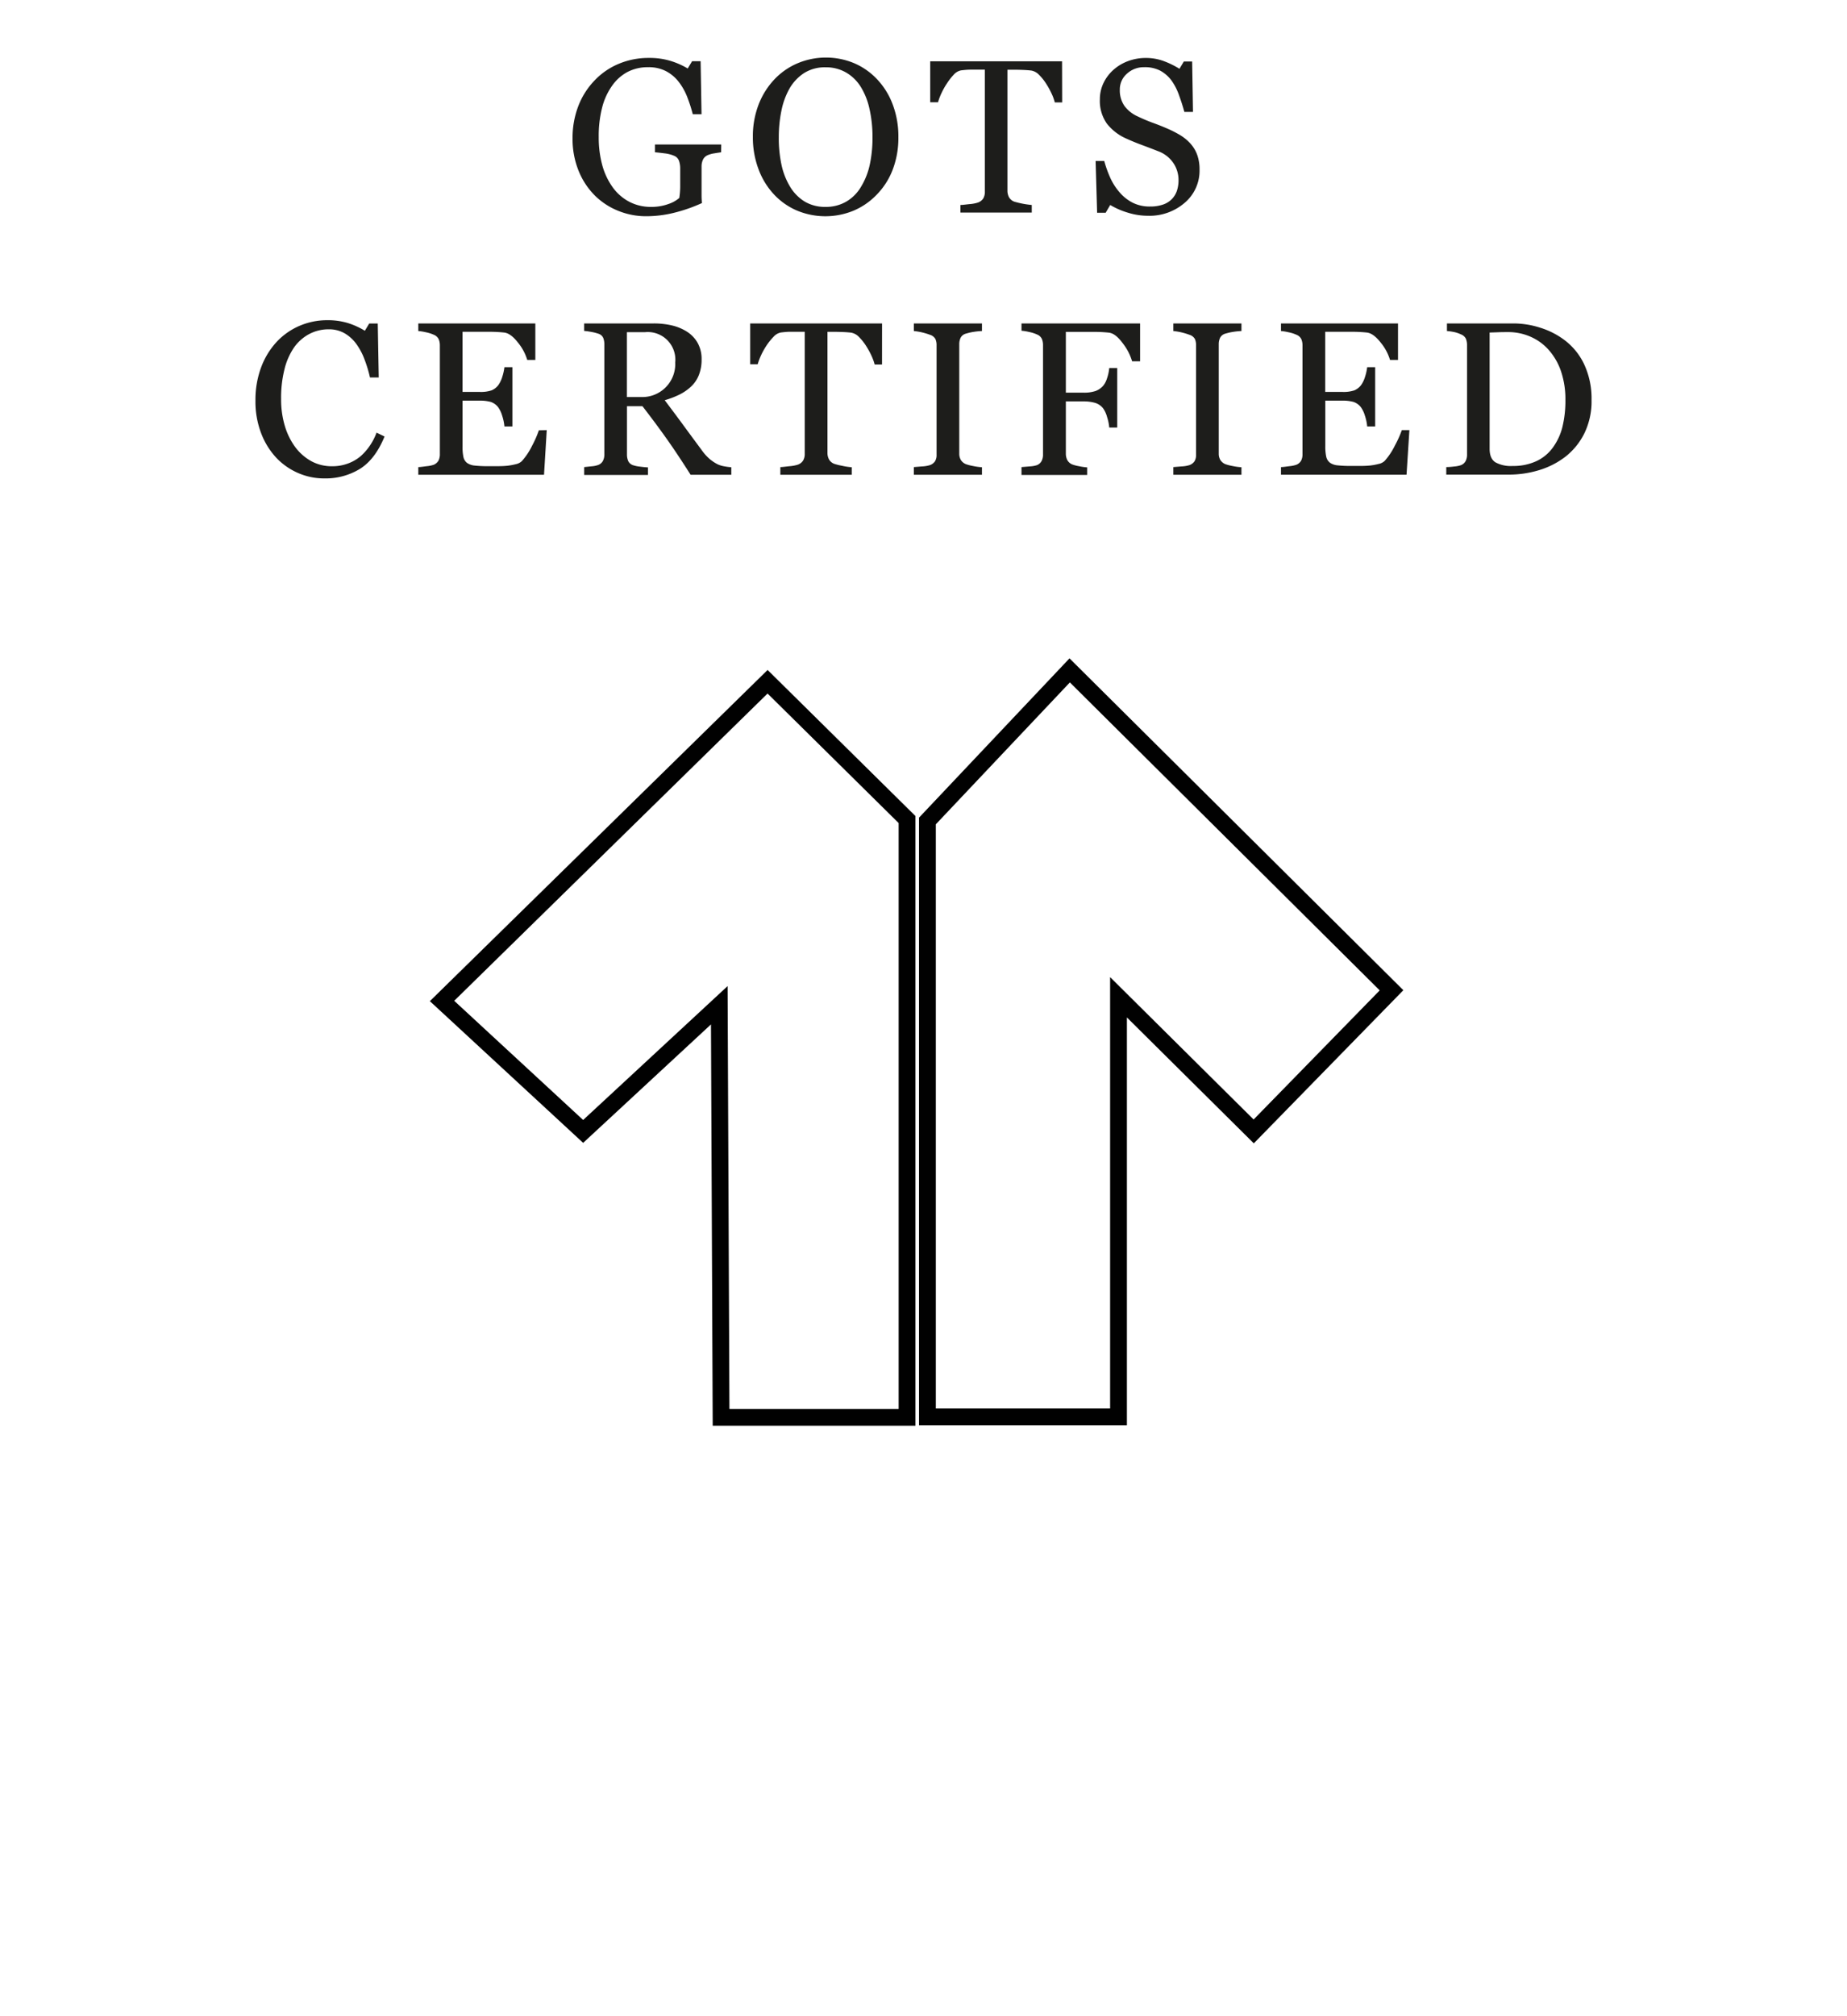
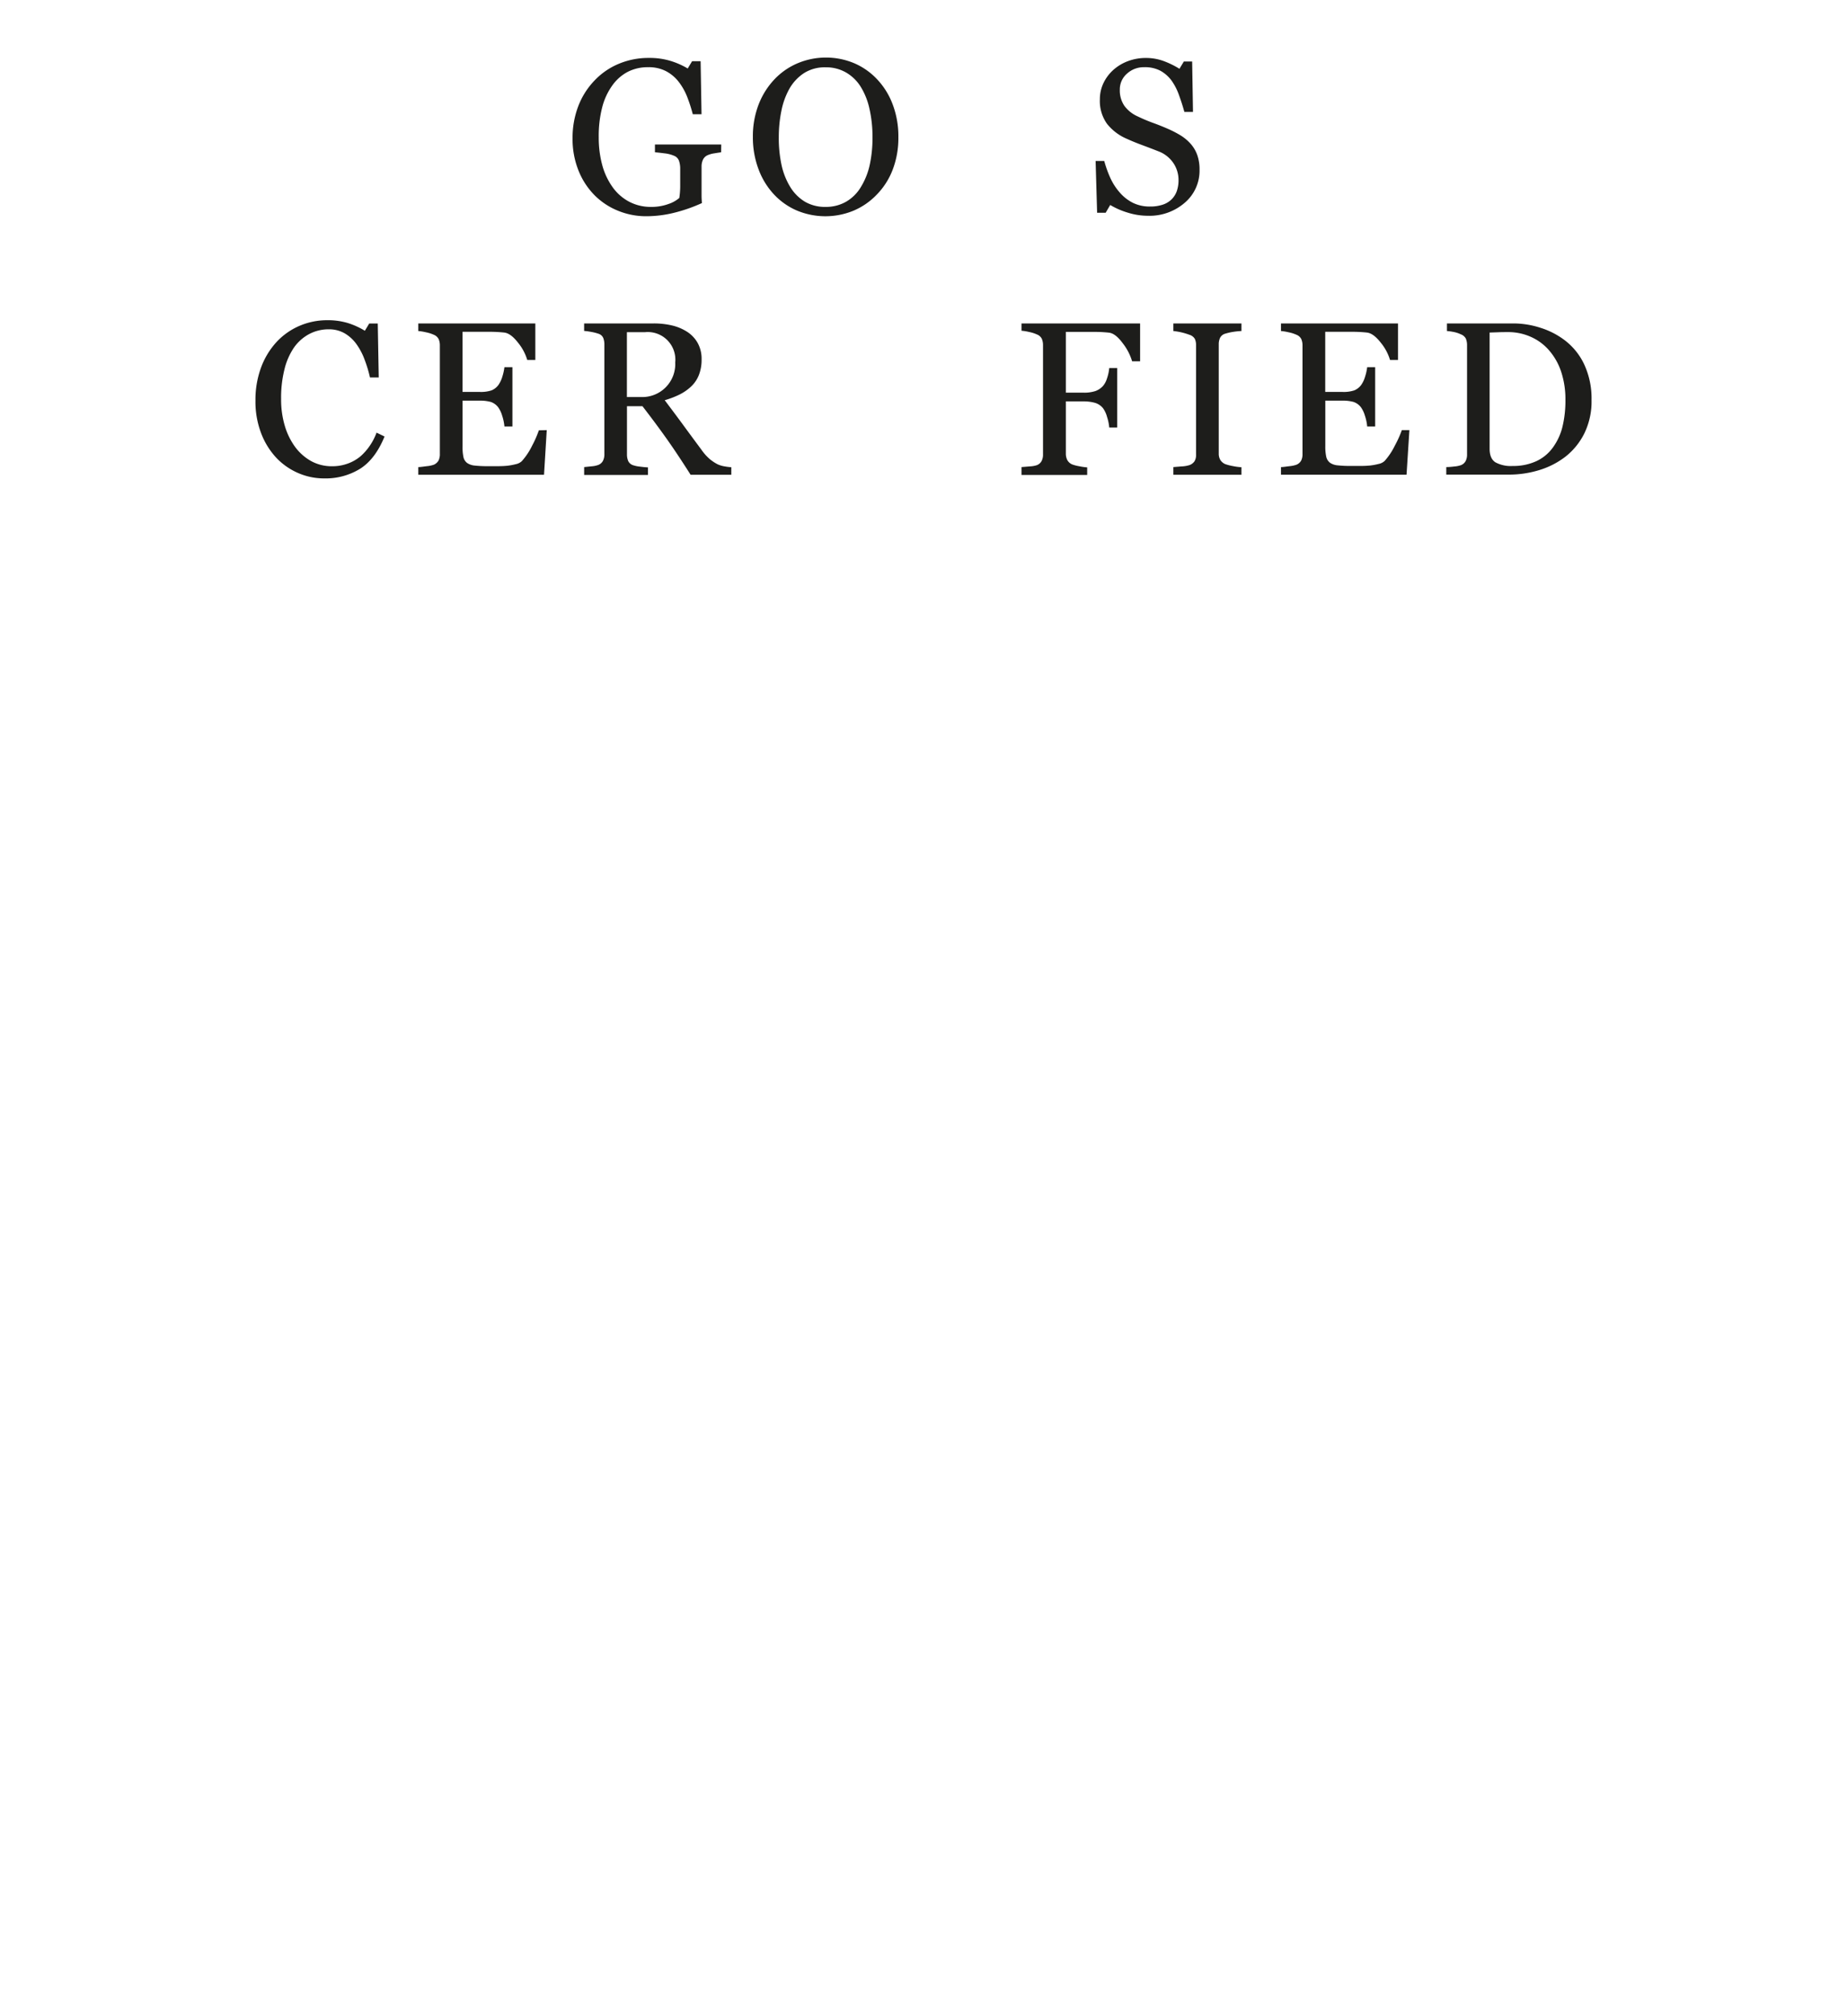
<svg xmlns="http://www.w3.org/2000/svg" id="Laag_6" data-name="Laag 6" viewBox="0 0 550 600">
  <defs>
    <style>.cls-1{fill:none;stroke:#010101;stroke-miterlimit:10;stroke-width:5px;}.cls-2{fill:#1d1d1b;}</style>
  </defs>
-   <polygon class="cls-1" points="318.53 199.5 276.17 244.31 276.17 421.63 333.07 421.63 333.07 296.78 373.33 336.7 414.37 294.7 318.53 199.5" />
-   <polygon class="cls-1" points="228.57 202.88 131.63 297.88 173.65 336.7 214.19 299.15 214.72 421.78 270.1 421.78 270.1 243.89 228.57 202.88" />
  <path class="cls-2" d="M214.74,45.32c-.51.07-1.19.17-2,.31a7.57,7.57,0,0,0-2.08.58,2.77,2.77,0,0,0-1.35,1.35,4.84,4.84,0,0,0-.4,2V53.1c0,2.54,0,4.25,0,5.14s.07,1.62.11,2.19a47.24,47.24,0,0,1-8.41,2.92,34.63,34.63,0,0,1-8.22,1,22,22,0,0,1-8.32-1.62,20.88,20.88,0,0,1-7-4.61,22,22,0,0,1-4.79-7.33,25.08,25.08,0,0,1-1.78-9.66,26.29,26.29,0,0,1,1.7-9.54A22.6,22.6,0,0,1,177,24,21.08,21.08,0,0,1,184.23,19a22.8,22.8,0,0,1,8.93-1.76,21.53,21.53,0,0,1,6.63.92,23.68,23.68,0,0,1,5,2.22l1.3-2.16h2.54L208.9,34h-2.6a46.93,46.93,0,0,0-1.65-5.12,18.23,18.23,0,0,0-2.54-4.52,11.68,11.68,0,0,0-3.8-3.19A11.18,11.18,0,0,0,193,20a13,13,0,0,0-6.07,1.38,13.17,13.17,0,0,0-4.64,4.11,19.32,19.32,0,0,0-3,6.58,34.06,34.06,0,0,0-1,8.79,31.07,31.07,0,0,0,1,8.09,20.41,20.41,0,0,0,3,6.56,14.32,14.32,0,0,0,4.92,4.44,13.74,13.74,0,0,0,6.71,1.62,14.59,14.59,0,0,0,5.1-.85,9.51,9.51,0,0,0,3.26-1.81,23.15,23.15,0,0,0,.27-3.34c0-1.12,0-2.07,0-2.85V50.21a7.14,7.14,0,0,0-.36-2.36,2.53,2.53,0,0,0-1.51-1.51,9.91,9.91,0,0,0-2.84-.71c-1.2-.16-2.13-.26-2.81-.31V43h19.74Z" />
  <path class="cls-2" d="M261.17,23.58a22.14,22.14,0,0,1,4.66,7.51,26.82,26.82,0,0,1,1.69,9.73,26.39,26.39,0,0,1-1.72,9.74A21.65,21.65,0,0,1,261,58a20.69,20.69,0,0,1-6.85,4.7,22,22,0,0,1-17-.11,20.27,20.27,0,0,1-6.84-4.91,22.26,22.26,0,0,1-4.49-7.47,26.78,26.78,0,0,1-1.63-9.41A26.3,26.3,0,0,1,225.94,31a22.84,22.84,0,0,1,4.73-7.45,20.5,20.5,0,0,1,6.93-4.76,21.8,21.8,0,0,1,16.71,0A20.35,20.35,0,0,1,261.17,23.58Zm-4.73,31.93A21.1,21.1,0,0,0,259,49a37.69,37.69,0,0,0,.81-8.15,37.58,37.58,0,0,0-.91-8.51,20.86,20.86,0,0,0-2.65-6.6,12.55,12.55,0,0,0-4.38-4.2,11.84,11.84,0,0,0-6-1.51,11.55,11.55,0,0,0-6.47,1.74,13.57,13.57,0,0,0-4.35,4.67A22.32,22.32,0,0,0,232.68,33a39.2,39.2,0,0,0-.77,7.87,37.86,37.86,0,0,0,.82,8.25,21.16,21.16,0,0,0,2.6,6.54A13,13,0,0,0,239.65,60a11.8,11.8,0,0,0,6.22,1.57A12,12,0,0,0,252,60,12.38,12.38,0,0,0,256.44,55.51Z" />
-   <path class="cls-2" d="M316.29,30.47H314.1a14.89,14.89,0,0,0-1-2.71,25,25,0,0,0-1.67-3,15.31,15.31,0,0,0-2.09-2.56A4.2,4.2,0,0,0,307.14,21c-.66-.08-1.49-.15-2.49-.19s-1.91-.06-2.76-.06H300v36a4.12,4.12,0,0,0,.45,1.92A3,3,0,0,0,302,60a27.24,27.24,0,0,0,5.24,1v2.25H286V61c.6,0,1.5-.13,2.72-.26a10.68,10.68,0,0,0,2.52-.47,3.12,3.12,0,0,0,1.54-1.2,3.8,3.8,0,0,0,.49-2.07V20.73h-1.84c-.65,0-1.47,0-2.44,0s-1.91.11-2.8.21A3.91,3.91,0,0,0,284,22.23,17.71,17.71,0,0,0,282,24.79a22.18,22.18,0,0,0-1.68,3,18,18,0,0,0-1,2.65H277V18.25h39.26Z" />
  <path class="cls-2" d="M354.4,42.63a10.29,10.29,0,0,1,2.11,3.47,12.82,12.82,0,0,1,.69,4.4,12.52,12.52,0,0,1-4.41,9.84,16,16,0,0,1-11,3.87,20,20,0,0,1-6-.94A22.87,22.87,0,0,1,330.6,61l-1.36,2.32H326.7l-.45-15.42h2.57a33.88,33.88,0,0,0,1.86,5.15,17.68,17.68,0,0,0,2.81,4.3,12.7,12.7,0,0,0,3.85,3,11.27,11.27,0,0,0,5.13,1.11,11.59,11.59,0,0,0,3.82-.57,6.74,6.74,0,0,0,2.65-1.63,6.55,6.55,0,0,0,1.51-2.46,9.85,9.85,0,0,0,.49-3.26,9,9,0,0,0-1.52-5A9.38,9.38,0,0,0,344.88,45c-1.37-.54-2.95-1.15-4.73-1.81s-3.31-1.29-4.6-1.88a15,15,0,0,1-5.92-4.49,11.65,11.65,0,0,1-2.11-7.25,11.12,11.12,0,0,1,1.05-4.8,12.46,12.46,0,0,1,3-4,13.7,13.7,0,0,1,4.35-2.59,15,15,0,0,1,5.24-.93,15.24,15.24,0,0,1,5.57,1,26.07,26.07,0,0,1,4.49,2.22l1.3-2.16H355l.25,15h-2.57c-.46-1.71-1-3.35-1.57-4.92A17.46,17.46,0,0,0,348.88,24a10.4,10.4,0,0,0-3.33-2.94A9.8,9.8,0,0,0,340.72,20a7.36,7.36,0,0,0-5.14,1.93,6.18,6.18,0,0,0-2.12,4.73,8.14,8.14,0,0,0,1.36,4.84,9.93,9.93,0,0,0,4,3.16,49.34,49.34,0,0,0,4.55,1.92q2.24.81,4.34,1.73a32.3,32.3,0,0,1,3.66,1.87A13.56,13.56,0,0,1,354.4,42.63Z" />
  <path class="cls-2" d="M96.53,142.37a19.3,19.3,0,0,1-7.72-1.59,19.73,19.73,0,0,1-6.55-4.57,22.25,22.25,0,0,1-4.5-7.29,26.32,26.32,0,0,1-1.69-9.7,27.72,27.72,0,0,1,1.65-9.8,22.89,22.89,0,0,1,4.57-7.58A20.17,20.17,0,0,1,89.11,97a20.82,20.82,0,0,1,8.4-1.71,20.48,20.48,0,0,1,6,.82,22.6,22.6,0,0,1,5.14,2.32l1.3-2.16h2.54l.29,16.06h-2.61a37.8,37.8,0,0,0-1.52-5.09,19.43,19.43,0,0,0-2.38-4.65,11.46,11.46,0,0,0-3.61-3.38A9.25,9.25,0,0,0,97.89,98a12.31,12.31,0,0,0-5.72,1.36,13.08,13.08,0,0,0-4.58,4,19.78,19.78,0,0,0-2.88,6.54,34.68,34.68,0,0,0-1,8.86,27.25,27.25,0,0,0,1.09,7.93A20.37,20.37,0,0,0,87.88,133a15.07,15.07,0,0,0,4.8,4.23,12.71,12.71,0,0,0,6.2,1.52,13.33,13.33,0,0,0,4.72-.81,12.52,12.52,0,0,0,3.74-2.14,16.56,16.56,0,0,0,2.79-3.17,17.48,17.48,0,0,0,2-3.88l2.38,1.15q-2.73,6.69-7.23,9.57A19.55,19.55,0,0,1,96.53,142.37Z" />
  <path class="cls-2" d="M162.81,128,162,141.29H124.56V139c.64,0,1.49-.14,2.54-.27a8.72,8.72,0,0,0,2.07-.43,3,3,0,0,0,1.41-1.24,4.23,4.23,0,0,0,.4-1.94V102.79a4.71,4.71,0,0,0-.35-1.86,2.73,2.73,0,0,0-1.46-1.31,10.42,10.42,0,0,0-2.3-.73,15.72,15.72,0,0,0-2.31-.38V96.25h34.85v10.86H157a14.69,14.69,0,0,0-2.74-5.13q-2.11-2.72-4-3c-.65-.08-1.44-.14-2.35-.19s-1.94-.06-3.11-.06h-7.07v17.9h5.07a10.06,10.06,0,0,0,3.57-.46,4.87,4.87,0,0,0,2-1.54,8.29,8.29,0,0,0,1.19-2.46,15.63,15.63,0,0,0,.65-2.9h2.38v17.64h-2.38a14.51,14.51,0,0,0-.68-3.22,8.32,8.32,0,0,0-1.16-2.46,4.65,4.65,0,0,0-2.24-1.62,11.92,11.92,0,0,0-3.32-.38h-5.07v13.5A14.2,14.2,0,0,0,138,136a3,3,0,0,0,1.11,1.78,4.71,4.71,0,0,0,2.26.77,34.6,34.6,0,0,0,4.06.18h2.76c1.14,0,2.1-.05,2.89-.13a18.29,18.29,0,0,0,2.49-.46,3.68,3.68,0,0,0,1.82-.91,20,20,0,0,0,3.07-4.61,31.08,31.08,0,0,0,2-4.56Z" />
  <path class="cls-2" d="M217.77,141.29H205.65q-4-6.31-7.28-10.92t-7.06-9.49H186.7v14.28a5.1,5.1,0,0,0,.35,2,2.44,2.44,0,0,0,1.49,1.29,9.29,9.29,0,0,0,2,.41c1,.13,1.76.2,2.41.23v2.25h-19V139l2.21-.23a7.33,7.33,0,0,0,2-.41,2.67,2.67,0,0,0,1.38-1.21,4.16,4.16,0,0,0,.43-2V102.6a5.47,5.47,0,0,0-.32-2,2.32,2.32,0,0,0-1.49-1.3,13.87,13.87,0,0,0-2.06-.52,18.92,18.92,0,0,0-2.16-.3V96.25H194.7a23.54,23.54,0,0,1,5.36.59,14.34,14.34,0,0,1,4.54,1.89,9.49,9.49,0,0,1,3.14,3.31,9.71,9.71,0,0,1,1.18,4.94,12.38,12.38,0,0,1-.8,4.6,9.44,9.44,0,0,1-2.34,3.46,14.27,14.27,0,0,1-3.43,2.37,26.27,26.27,0,0,1-4.41,1.69q3.33,4.41,5.54,7.43t5.41,7.33a15,15,0,0,0,2.52,2.81,13.51,13.51,0,0,0,2.24,1.48,8,8,0,0,0,2.06.63,16.93,16.93,0,0,0,2.06.26Zm-16.69-33.56a8.22,8.22,0,0,0-9-8.88h-5.4v19.3h4.16a9.81,9.81,0,0,0,10.22-10.42Z" />
-   <path class="cls-2" d="M262.65,108.47h-2.19a15.82,15.82,0,0,0-1-2.71,23.71,23.71,0,0,0-1.67-3,15.77,15.77,0,0,0-2.08-2.56A4.26,4.26,0,0,0,253.49,99c-.66-.08-1.49-.15-2.48-.19s-1.92-.06-2.77-.06H246.4v36a4.11,4.11,0,0,0,.44,1.92,3,3,0,0,0,1.55,1.35,18.35,18.35,0,0,0,2.4.6,18.12,18.12,0,0,0,2.84.42v2.25H232.37V139c.59,0,1.49-.13,2.71-.26a10.57,10.57,0,0,0,2.52-.47,3.12,3.12,0,0,0,1.54-1.2,3.8,3.8,0,0,0,.49-2.07V98.73h-1.84c-.65,0-1.47,0-2.44,0s-1.9.11-2.79.21a3.9,3.9,0,0,0-2.18,1.25,17.71,17.71,0,0,0-2.08,2.56,22.18,22.18,0,0,0-1.68,3,19,19,0,0,0-1,2.65h-2.23V96.25h39.27Z" />
-   <path class="cls-2" d="M292.41,141.29H272.13V139l2.47-.2a9,9,0,0,0,2.29-.38,3.08,3.08,0,0,0,1.52-1.12,3.55,3.55,0,0,0,.48-2V102.73a4.44,4.44,0,0,0-.35-1.86,2.82,2.82,0,0,0-1.65-1.25,19.19,19.19,0,0,0-4.76-1.11V96.25h20.28v2.26a21.7,21.7,0,0,0-2.35.23,16.7,16.7,0,0,0-2.38.53,2.51,2.51,0,0,0-1.62,1.23,4.45,4.45,0,0,0-.41,1.91V135a3.67,3.67,0,0,0,.46,1.86,3.18,3.18,0,0,0,1.57,1.29,14.89,14.89,0,0,0,2.17.55,17.27,17.27,0,0,0,2.56.34Z" />
  <path class="cls-2" d="M339.5,107.52h-2.38a16.13,16.13,0,0,0-2.78-5.36q-2.1-2.86-4-3.15c-.66-.08-1.44-.14-2.33-.19s-1.92-.06-3.07-.06h-7.55v18.09h5.19a10.69,10.69,0,0,0,3.65-.49,5.63,5.63,0,0,0,2.23-1.51,6.35,6.35,0,0,0,1.16-2.17,13.34,13.34,0,0,0,.69-3.16h2.38v17.71h-2.38a14,14,0,0,0-.66-3.18,8,8,0,0,0-1.19-2.57,4.85,4.85,0,0,0-2.4-1.6,12.62,12.62,0,0,0-3.48-.43h-5.19V135a4.21,4.21,0,0,0,.41,1.87,3,3,0,0,0,1.46,1.33,11.16,11.16,0,0,0,2.06.54,18.47,18.47,0,0,0,2.42.35v2.25H304.18V139l2.54-.21a7.7,7.7,0,0,0,2.06-.37,2.68,2.68,0,0,0,1.38-1.22,4.07,4.07,0,0,0,.43-2v-32.5a4.71,4.71,0,0,0-.35-1.86,2.69,2.69,0,0,0-1.46-1.31,10.42,10.42,0,0,0-2.3-.73,15.63,15.63,0,0,0-2.3-.38V96.25H339.5Z" />
  <path class="cls-2" d="M369.68,141.29H349.4V139l2.47-.2a9,9,0,0,0,2.29-.38,3.08,3.08,0,0,0,1.52-1.12,3.55,3.55,0,0,0,.48-2V102.73a4.44,4.44,0,0,0-.35-1.86,2.82,2.82,0,0,0-1.65-1.25,19.19,19.19,0,0,0-4.76-1.11V96.25h20.28v2.26a21.7,21.7,0,0,0-2.35.23,16.7,16.7,0,0,0-2.38.53,2.51,2.51,0,0,0-1.62,1.23,4.45,4.45,0,0,0-.41,1.91V135a3.67,3.67,0,0,0,.46,1.86,3.18,3.18,0,0,0,1.57,1.29,14.89,14.89,0,0,0,2.17.55,17.27,17.27,0,0,0,2.56.34Z" />
  <path class="cls-2" d="M419.69,128l-.85,13.27H381.45V139c.63,0,1.48-.14,2.54-.27a8.72,8.72,0,0,0,2.06-.43,2.86,2.86,0,0,0,1.41-1.24,4.11,4.11,0,0,0,.4-1.94V102.79a4.71,4.71,0,0,0-.35-1.86,2.69,2.69,0,0,0-1.46-1.31,10.42,10.42,0,0,0-2.3-.73,15.63,15.63,0,0,0-2.3-.38V96.25H416.3v10.86h-2.38a14.73,14.73,0,0,0-2.75-5.13c-1.41-1.81-2.74-2.8-4-3-.66-.08-1.44-.14-2.35-.19s-1.95-.06-3.11-.06h-7.08v17.9h5.08a10.06,10.06,0,0,0,3.57-.46,4.91,4.91,0,0,0,2-1.54,8.06,8.06,0,0,0,1.19-2.46,14.87,14.87,0,0,0,.65-2.9h2.38v17.64h-2.38a14,14,0,0,0-.68-3.22,8.32,8.32,0,0,0-1.16-2.46,4.6,4.6,0,0,0-2.24-1.62,11.84,11.84,0,0,0-3.31-.38h-5.08v13.5a14.2,14.2,0,0,0,.28,3.2,3.08,3.08,0,0,0,1.12,1.78,4.67,4.67,0,0,0,2.25.77,34.6,34.6,0,0,0,4.06.18h2.76a28.8,28.8,0,0,0,2.89-.13,18,18,0,0,0,2.49-.46,3.72,3.72,0,0,0,1.83-.91,20.29,20.29,0,0,0,3.06-4.61,31.42,31.42,0,0,0,2.05-4.56Z" />
  <path class="cls-2" d="M473.93,119a21.65,21.65,0,0,1-2.16,10,20.29,20.29,0,0,1-5.62,6.91,24.43,24.43,0,0,1-7.84,4,30.75,30.75,0,0,1-9,1.33H430.67V139a20.57,20.57,0,0,0,2.39-.18,7.71,7.71,0,0,0,2-.4,2.72,2.72,0,0,0,1.38-1.22,4.19,4.19,0,0,0,.42-2v-32.5a5,5,0,0,0-.36-1.94A2.75,2.75,0,0,0,435,99.49a8.73,8.73,0,0,0-2.13-.7,16.53,16.53,0,0,0-2-.28V96.25H450.6a26.12,26.12,0,0,1,8,1.26,23.56,23.56,0,0,1,6.85,3.38,19.35,19.35,0,0,1,6.22,7.39A24,24,0,0,1,473.93,119Zm-7.78,0a25.91,25.91,0,0,0-1.21-8.19,18.54,18.54,0,0,0-3.52-6.39,15.37,15.37,0,0,0-5.38-4.09,16.43,16.43,0,0,0-7.09-1.5c-.87,0-1.85,0-2.94.05l-2.43.08v34.6c0,1.92.57,3.26,1.69,4a9.52,9.52,0,0,0,5.17,1.11,16.34,16.34,0,0,0,7.05-1.43,12.63,12.63,0,0,0,4.88-4,17.66,17.66,0,0,0,2.88-6.16A32.8,32.8,0,0,0,466.15,119Z" />
</svg>